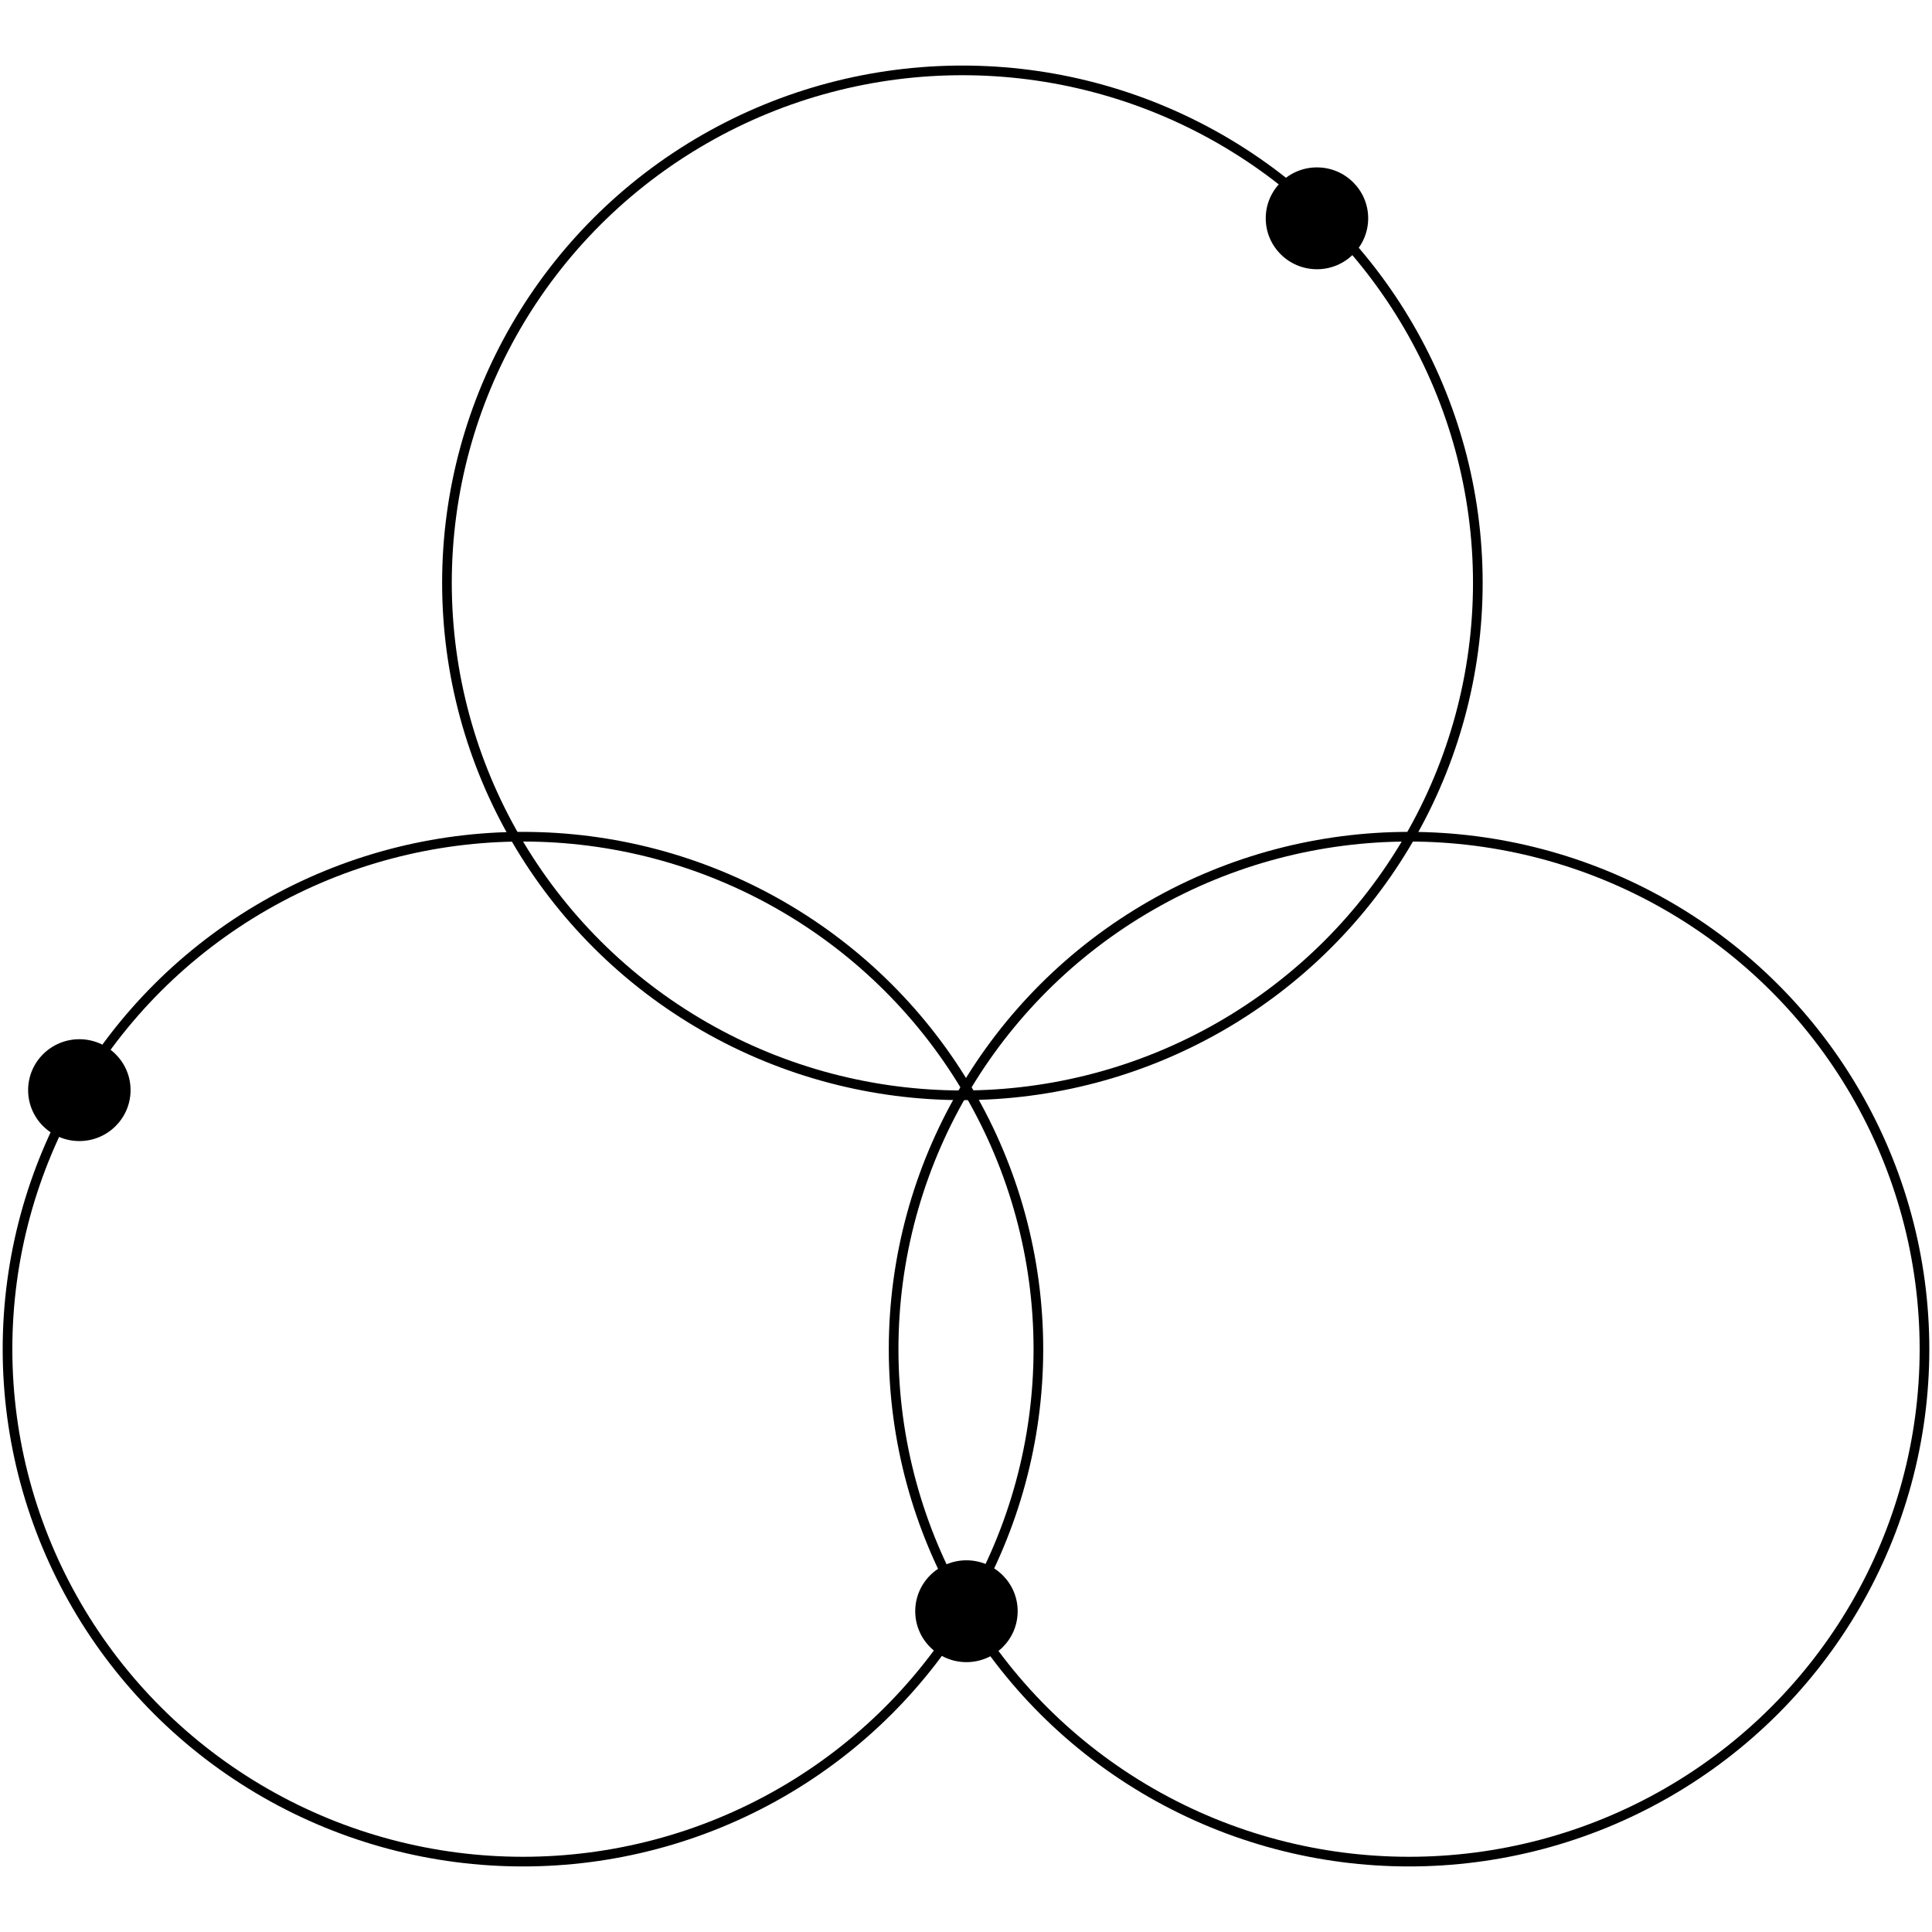
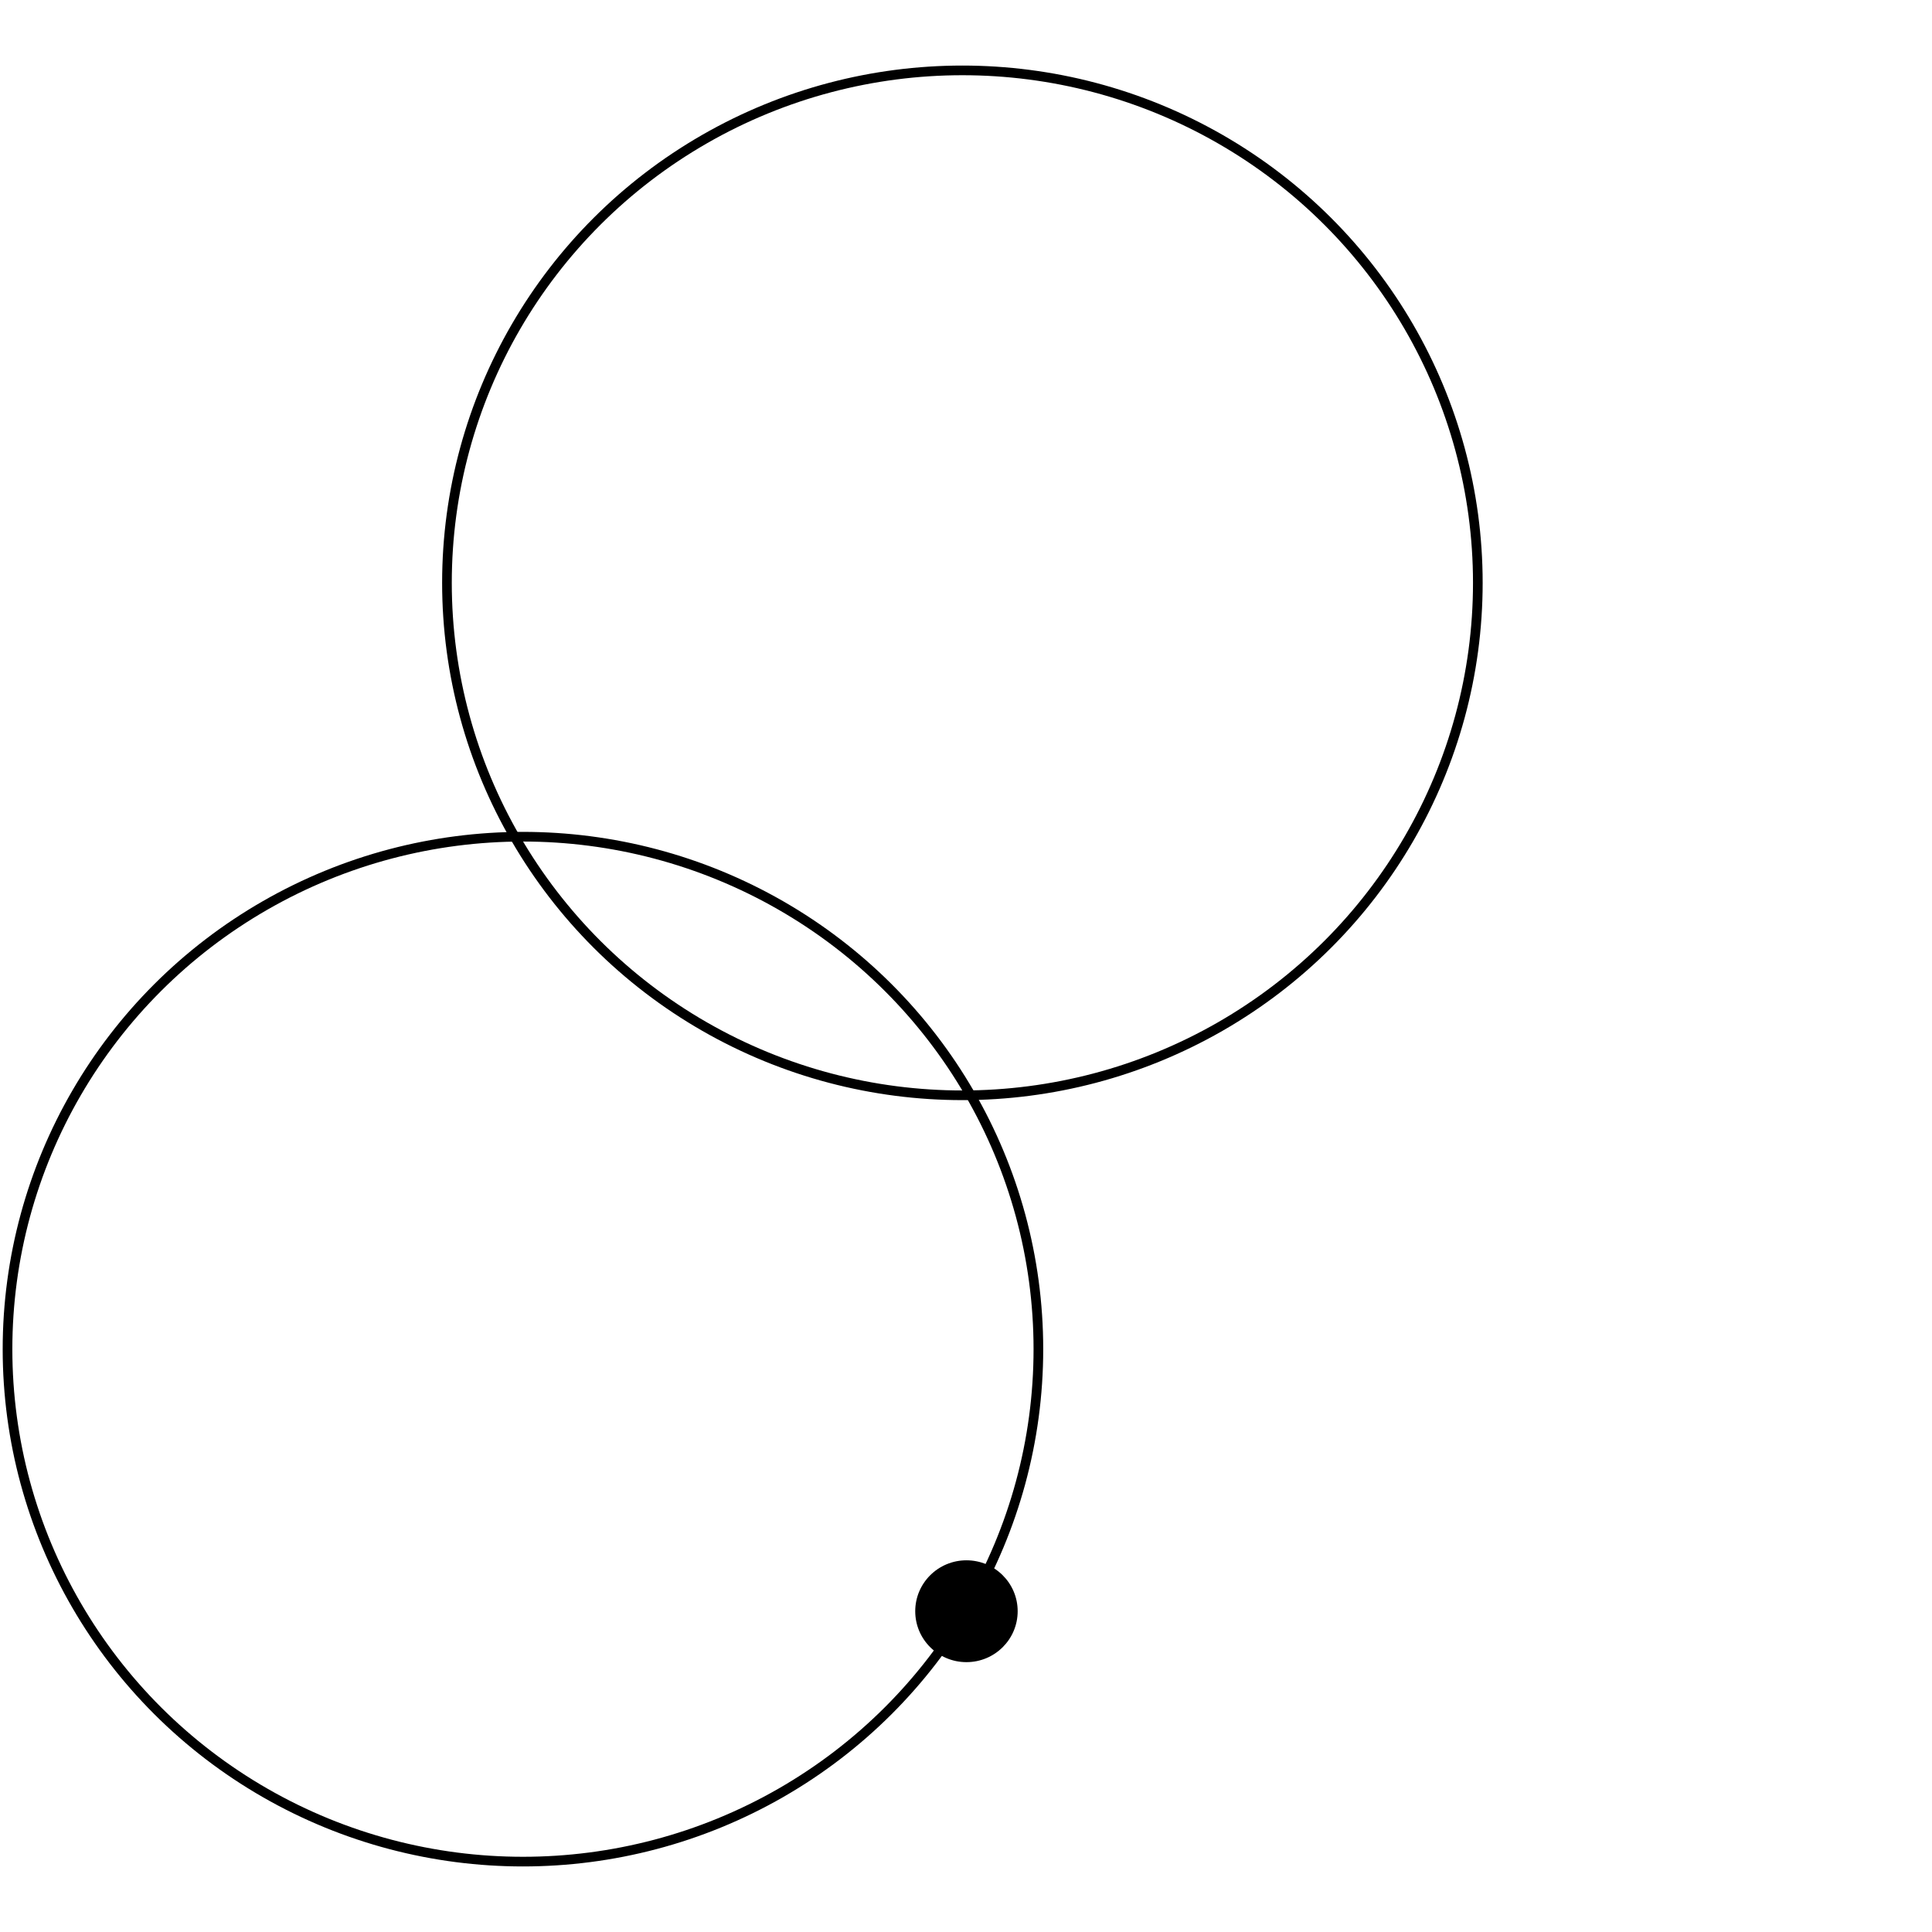
<svg xmlns="http://www.w3.org/2000/svg" id="Layer_1" data-name="Layer 1" width="900" height="900" viewBox="0 0 900 900">
  <defs>
    <style>
      .cls-1 {
        fill: none;
        stroke: #000;
        stroke-linecap: round;
        stroke-width: 4.5px;
      }
    </style>
  </defs>
  <ellipse class="cls-1" cx="243.61" cy="628.49" rx="240.11" ry="238.72" />
-   <ellipse class="cls-1" cx="656.39" cy="628.49" rx="240.11" ry="238.72" />
  <ellipse class="cls-1" cx="448.32" cy="271.51" rx="240.11" ry="238.72" />
-   <ellipse cx="613.49" cy="101.7" rx="23.86" ry="23.72" />
-   <ellipse cx="36.96" cy="507.83" rx="23.86" ry="23.72" />
  <ellipse cx="450.21" cy="750.57" rx="23.86" ry="23.72" />
</svg>